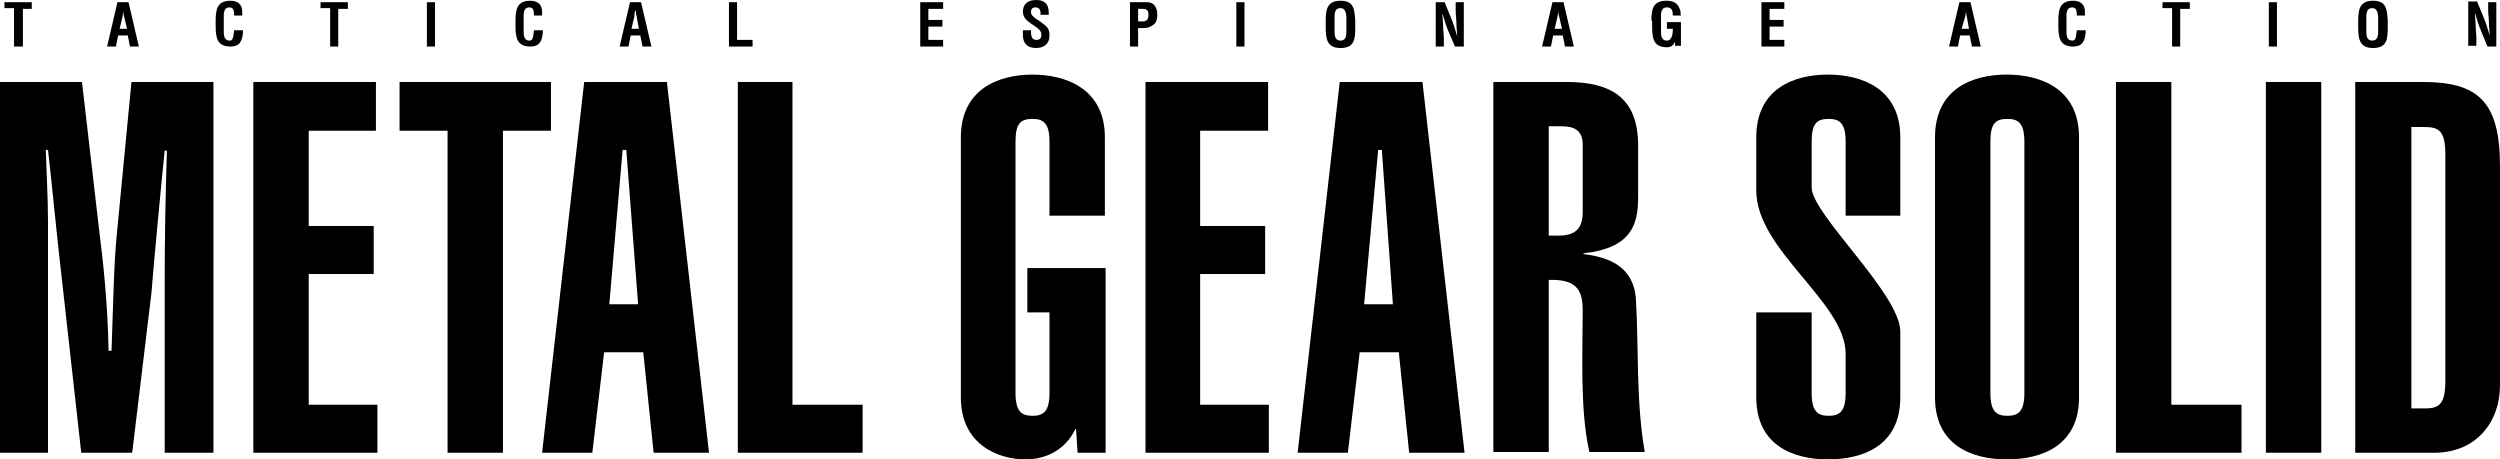
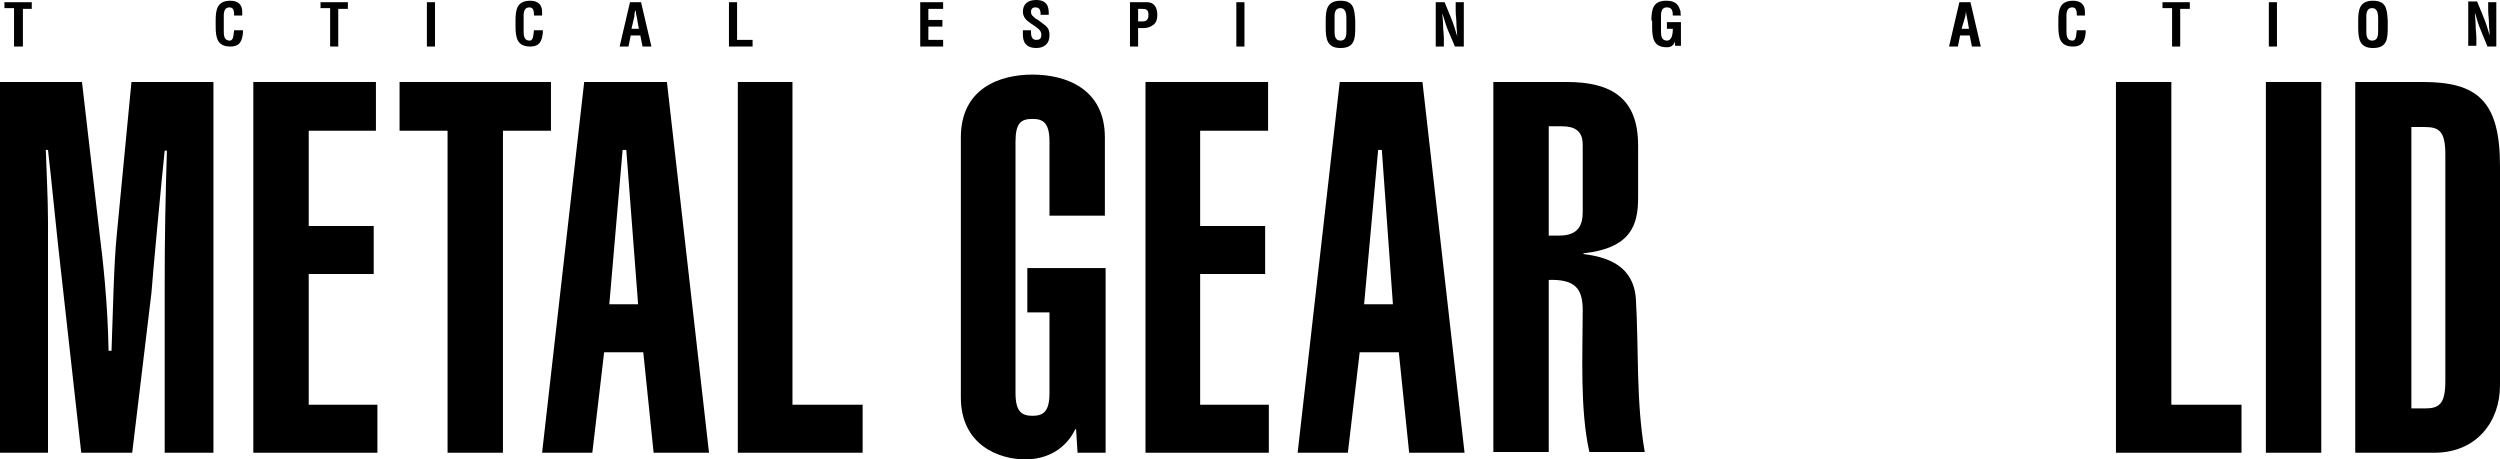
<svg xmlns="http://www.w3.org/2000/svg" id="Layer_2" viewBox="0 0 338.5 62.2">
  <defs>
    <style>.cls-1{stroke-width:0px;}</style>
  </defs>
  <g id="Layer_1-2">
    <path class="cls-1" d="m11,61.3l-2.7-24.2c-.6-5.1-1.3-12.5-1.8-16.8h-.3c.1,3,.3,6.8.3,9.8v31.2H0V11.1h11.1l2.4,20.7c.4,3.1,1.1,9.3,1.2,15.7h.4c.2-5.2.3-11.6.7-15.6l2-20.8h11.1v50.2h-6.6v-23.1c0-5.9.1-11.5.3-17.8h-.3c-.4,3.7-1.6,16.6-1.8,19.3l-2.6,21.6h-6.9Z" />
    <polygon class="cls-1" points="34.3 61.3 34.3 11.1 50.9 11.1 50.9 17.7 41.8 17.7 41.8 30.6 50.6 30.6 50.6 37.1 41.8 37.1 41.8 54.8 51.1 54.8 51.1 61.3 34.3 61.3" />
    <polygon class="cls-1" points="74.6 11.1 74.6 17.7 68.1 17.7 68.1 61.3 60.6 61.3 60.6 17.7 54.1 17.7 54.1 11.1 74.6 11.1" />
    <path class="cls-1" d="m79.1,11.1h11.2l5.7,50.2h-7.5l-1.4-13.6h-5.3l-1.6,13.6h-6.8l5.7-50.2Zm7.3,30.1l-1.6-20.9h-.5l-1.8,20.9h3.9Z" />
    <polygon class="cls-1" points="99.9 61.3 99.9 11.1 107.3 11.1 107.3 54.8 116.8 54.8 116.8 61.3 99.9 61.3" />
    <path class="cls-1" d="m149.7,36.3v25h-3.8l-.2-3.2h-.1c-1.3,2.7-3.8,4.1-6.8,4.1-3.5,0-8.7-1.9-8.7-8.4V18.6c0-6.6,5.2-8.5,9.7-8.5s9.8,1.9,9.8,8.5v10.6h-7.5v-10c0-2.5-.8-3.1-2.3-3.1-1.6,0-2.3.6-2.3,3.1v34c0,2.5.8,3.1,2.3,3.1s2.3-.6,2.3-3.1v-10.9h-3v-6h10.6Z" />
    <polygon class="cls-1" points="155.1 61.3 155.1 11.1 171.7 11.1 171.7 17.7 162.5 17.7 162.5 30.6 171.3 30.6 171.3 37.1 162.5 37.1 162.5 54.8 171.8 54.8 171.8 61.3 155.1 61.3" />
    <path class="cls-1" d="m181.4,11.1h11.2l5.7,50.2h-7.5l-1.4-13.6h-5.3l-1.6,13.6h-6.8l5.7-50.2Zm7.2,30.1l-1.5-20.9h-.5l-1.9,20.9h3.9Z" />
    <path class="cls-1" d="m202.2,61.3V11.1h9.9c6,0,9.7,2.1,9.7,8.6v7.1c0,3.7-1,6.8-7.4,7.5v.1c3.3.4,6.8,1.6,7.1,6.1.4,6.7,0,13.8,1.2,20.7h-7.5c-1.3-5.8-.9-13.3-.9-19.2,0-3-1.1-4.2-4.6-4.1v23.3h-7.5v.1Zm7.5-29.4h1.4c2.6,0,3.2-1.4,3.2-3.2v-9.1c0-1.9-1.1-2.5-2.8-2.5h-1.8v14.8h0Z" />
-     <path class="cls-1" d="m245.3,53.2c0,2.5.8,3.1,2.3,3.1s2.3-.6,2.3-3.1v-5.3c0-7-12.1-14-12.1-22.1v-7.2c0-6.6,5.1-8.5,9.7-8.5s9.8,1.9,9.8,8.5v10.6h-7.4v-10c0-2.5-.8-3.1-2.3-3.1-1.6,0-2.3.6-2.3,3.1v6.2c0,3.6,12,14.4,12,19.5v8.9c0,6.6-5.1,8.4-9.8,8.4s-9.7-1.9-9.7-8.4v-11.5h7.5v10.9Z" />
-     <path class="cls-1" d="m262,18.6c0-6.6,5.1-8.5,9.7-8.5s9.8,1.9,9.8,8.5v35.2c0,6.6-5.1,8.4-9.8,8.4s-9.7-1.9-9.7-8.4V18.6Zm7.5,34.6c0,2.5.8,3.1,2.3,3.1s2.3-.6,2.3-3.1V19.2c0-2.5-.8-3.1-2.3-3.1-1.6,0-2.3.6-2.3,3.1v34Z" />
    <polygon class="cls-1" points="286.5 61.3 286.5 11.1 294 11.1 294 54.8 303.5 54.8 303.5 61.3 286.5 61.3" />
    <rect class="cls-1" x="306.8" y="11.1" width="7.5" height="50.2" />
    <path class="cls-1" d="m319,11.1h9c7.4,0,10.5,2.5,10.5,11.4v29.7c0,4.8-3.1,9.1-8.9,9.1h-10.7V11.1h.1Zm7.5,44.2h1.8c1.9,0,2.8-.5,2.8-3.7v-30.7c0-3.2-.9-3.7-2.8-3.7h-1.8v38.1Z" />
    <path class="cls-1" d="m.6.3h3.7v.9h-1.2v5.1h-1.2V1.1H.6V.3Z" />
-     <path class="cls-1" d="m14.5,6.3L15.9.3h1.5l1.4,6h-1.2l-.3-1.5h-1.3l-.3,1.5h-1.2Zm1.7-2.4h1l-.4-1.7c-.1-.3-.1-.5-.1-.8v-.4h0v.4c0,.3-.1.6-.1.8l-.4,1.7Z" />
    <path class="cls-1" d="m32.9,4.1v.3c-.1,1.1-.4,1.9-1.7,1.9-1.8,0-2-1.2-2-2.8v-.7c0-1.5.2-2.7,2-2.7,1,0,1.6.5,1.6,1.5v.5h-1.1c0-.4,0-1.1-.6-1.1-.9,0-.8,1-.8,1.5v1.7c0,.5,0,1.3.8,1.3.6,0,.5-1,.6-1.4h1.2Z" />
    <path class="cls-1" d="m43.4.3h3.7v.9h-1.3v5.1h-1.1V1.1h-1.3s0-.8,0-.8Z" />
    <path class="cls-1" d="m57.8,6.3V.3h1.1v6h-1.1Z" />
    <path class="cls-1" d="m73.5,4.1v.3c-.1,1.1-.4,1.9-1.7,1.9-1.8,0-2-1.2-2-2.8v-.7c0-1.5.2-2.7,2-2.7,1,0,1.6.5,1.6,1.5v.5h-1.1c0-.4,0-1.1-.6-1.1-.9,0-.8,1-.8,1.5v1.7c0,.5,0,1.3.8,1.3.6,0,.5-1,.6-1.4h1.2Z" />
    <path class="cls-1" d="m83.9,6.3l1.4-6h1.5l1.4,6h-1.2l-.3-1.5h-1.3l-.3,1.5h-1.2Zm1.6-2.4h1l-.3-1.7c-.1-.3-.1-.5-.1-.8v-.4h0v.4c-.2.2-.2.5-.2.8l-.4,1.7Z" />
    <path class="cls-1" d="m98.7,6.3V.3h1.1v5.1h2.1v.9h-3.2Z" />
    <path class="cls-1" d="m124.6,6.3V.3h3.1v.9h-2v1.5h1.9v.9h-1.9v1.8h2v.9h-3.1Z" />
    <path class="cls-1" d="m140.9,2.1c0-.5,0-1.1-.7-1.1-.4,0-.6.2-.6.6,0,.5.3.6.6.9.4.2,1,.7,1.4,1,.4.4.5.7.5,1.3,0,1.1-.7,1.7-1.8,1.7-1.3,0-1.8-.7-1.8-1.8v-.6h1.1v.3c0,.6.2,1,.7,1s.7-.2.7-.7c0-.4-.2-.6-.4-.8-.6-.5-1.3-.8-1.8-1.4-.2-.3-.3-.6-.3-.9,0-1,.6-1.6,1.8-1.6,1.8,0,1.7,1.4,1.7,2h-1.1v.1Z" />
    <path class="cls-1" d="m153,6.3V.3h2.3c1.1,0,1.4.9,1.4,1.7,0,.5-.1,1.1-.6,1.4-.4.3-.8.4-1.3.4h-.7v2.5h-1.1Zm1.1-3.4h.6c.5,0,.8-.2.8-.9s-.3-.8-.9-.8h-.5v1.7h0Z" />
    <path class="cls-1" d="m167.4,6.3V.3h1.1v6h-1.1Z" />
    <path class="cls-1" d="m179.5,2.8c0-1.5.2-2.7,2-2.7s1.9,1.1,2,2.7v.9c0,1.6-.1,2.8-2,2.8-1.8,0-2-1.2-2-2.8v-.9Zm1.2,1.4c0,.5,0,1.3.8,1.3s.8-.8.8-1.4v-1.5c0-.5,0-1.5-.8-1.5-.9,0-.8,1-.8,1.5v1.6Z" />
    <path class="cls-1" d="m197.1.3h1.1v6h-1.2l-.9-2.1c-.3-.7-.5-1.4-.8-2.4h0c0,.5.1,1.1.1,1.7s.1,1.2.1,1.7v1.1h-1.1V.3h1.2l.9,2.2c.3.7.5,1.4.8,2.4h0c0-.5-.1-1.1-.1-1.7s-.1-1.1-.1-1.7V.3Z" />
-     <path class="cls-1" d="m208.8,6.3l1.4-6h1.5l1.4,6h-1.2l-.3-1.5h-1.3l-.3,1.5h-1.2Zm1.7-2.4h1l-.4-1.7c-.1-.3-.1-.5-.1-.8v-.4h0v.4c0,.3-.1.6-.1.8l-.4,1.7Z" />
    <path class="cls-1" d="m223.6,2.8c0-1.5.2-2.7,2-2.7,1,0,1.6.3,1.9,1.3.1.2,0,.5.1.7h-1.1c0-.6-.1-1.1-.8-1.1-.9,0-.8,1-.8,1.5v1.7c0,.5,0,1.3.8,1.3.6,0,.8-.7.8-1.6h-.8v-.9h1.9v3.2h-.8v-.6h0c-.2.6-.6.8-1.1.8-1.8,0-2-1.2-2-2.8v-.8h-.1Z" />
-     <path class="cls-1" d="m238.5,6.3V.3h3.1v.9h-2v1.5h1.9v.9h-1.9v1.8h2v.9h-3.1Z" />
    <path class="cls-1" d="m263.9,6.3l1.4-6h1.5l1.4,6h-1.2l-.3-1.5h-1.3l-.3,1.5h-1.2Zm1.7-2.4h1l-.3-1.7c-.1-.3-.1-.5-.1-.8v-.4h0v.4c0,.3-.1.6-.1.8l-.5,1.7Z" />
    <path class="cls-1" d="m282.4,4.1v.3c-.1,1.1-.4,1.9-1.7,1.9-1.8,0-2-1.2-2-2.8v-.7c0-1.5.2-2.7,2-2.7,1,0,1.6.5,1.6,1.5v.5h-1.1c0-.4,0-1.1-.6-1.1-.9,0-.8,1-.8,1.5v1.7c0,.5,0,1.3.8,1.3.6,0,.5-1,.6-1.4h1.2Z" />
    <path class="cls-1" d="m292.8.3h3.7v.9h-1.3v5.1h-1.1V1.1h-1.3V.3h0Z" />
    <path class="cls-1" d="m307.2,6.3V.3h1.1v6h-1.1Z" />
    <path class="cls-1" d="m319.3,2.8c0-1.5.2-2.7,2-2.7s1.9,1.1,2,2.7v.9c0,1.6-.1,2.8-2,2.8-1.8,0-2-1.2-2-2.8v-.9Zm1.1,1.4c0,.5,0,1.3.8,1.3s.8-.8.8-1.4v-1.5c0-.5,0-1.5-.8-1.5-.9,0-.8,1-.8,1.5v1.6Z" />
    <path class="cls-1" d="m336.9.3h1.1v6h-1.2l-.9-2.2c-.3-.7-.5-1.4-.8-2.4h0c0,.5.1,1.1.1,1.7s.1,1.2.1,1.7v1.1h-1.1V.2h1.2l.9,2.2c.3.7.5,1.4.8,2.4h0c0-.5-.1-1.1-.1-1.7s-.1-1.1-.1-1.7V.3Z" />
  </g>
</svg>